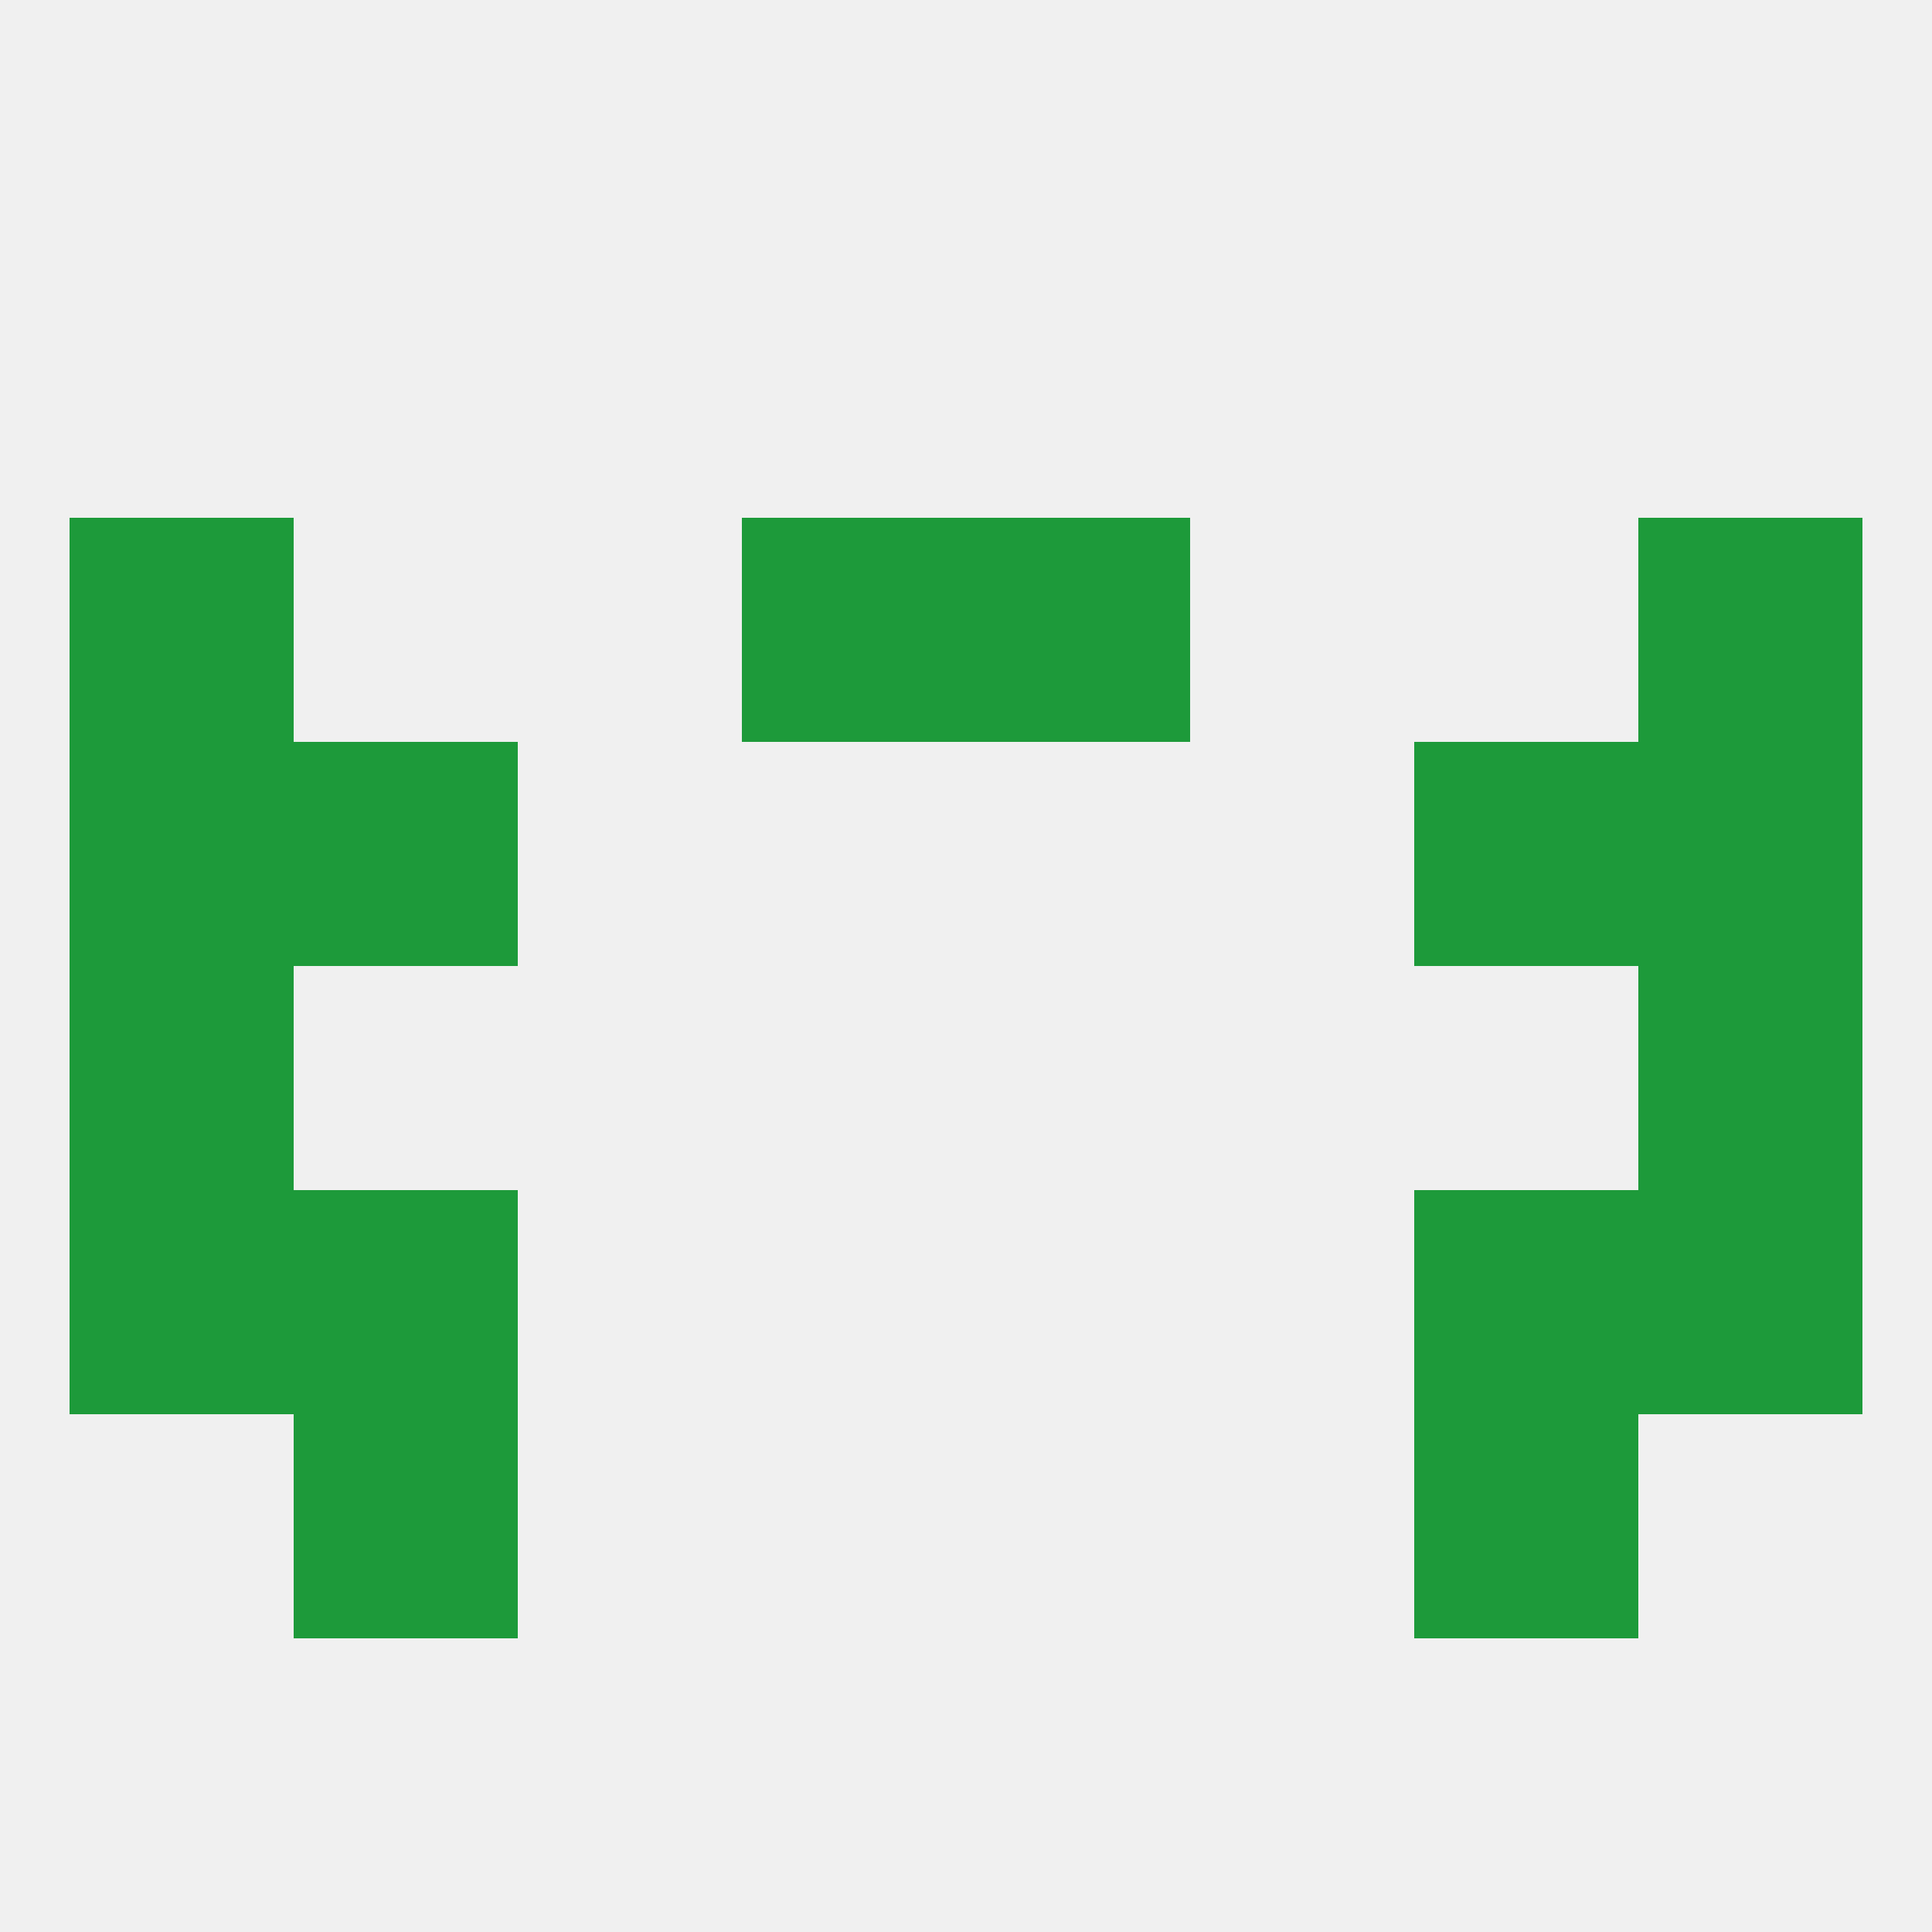
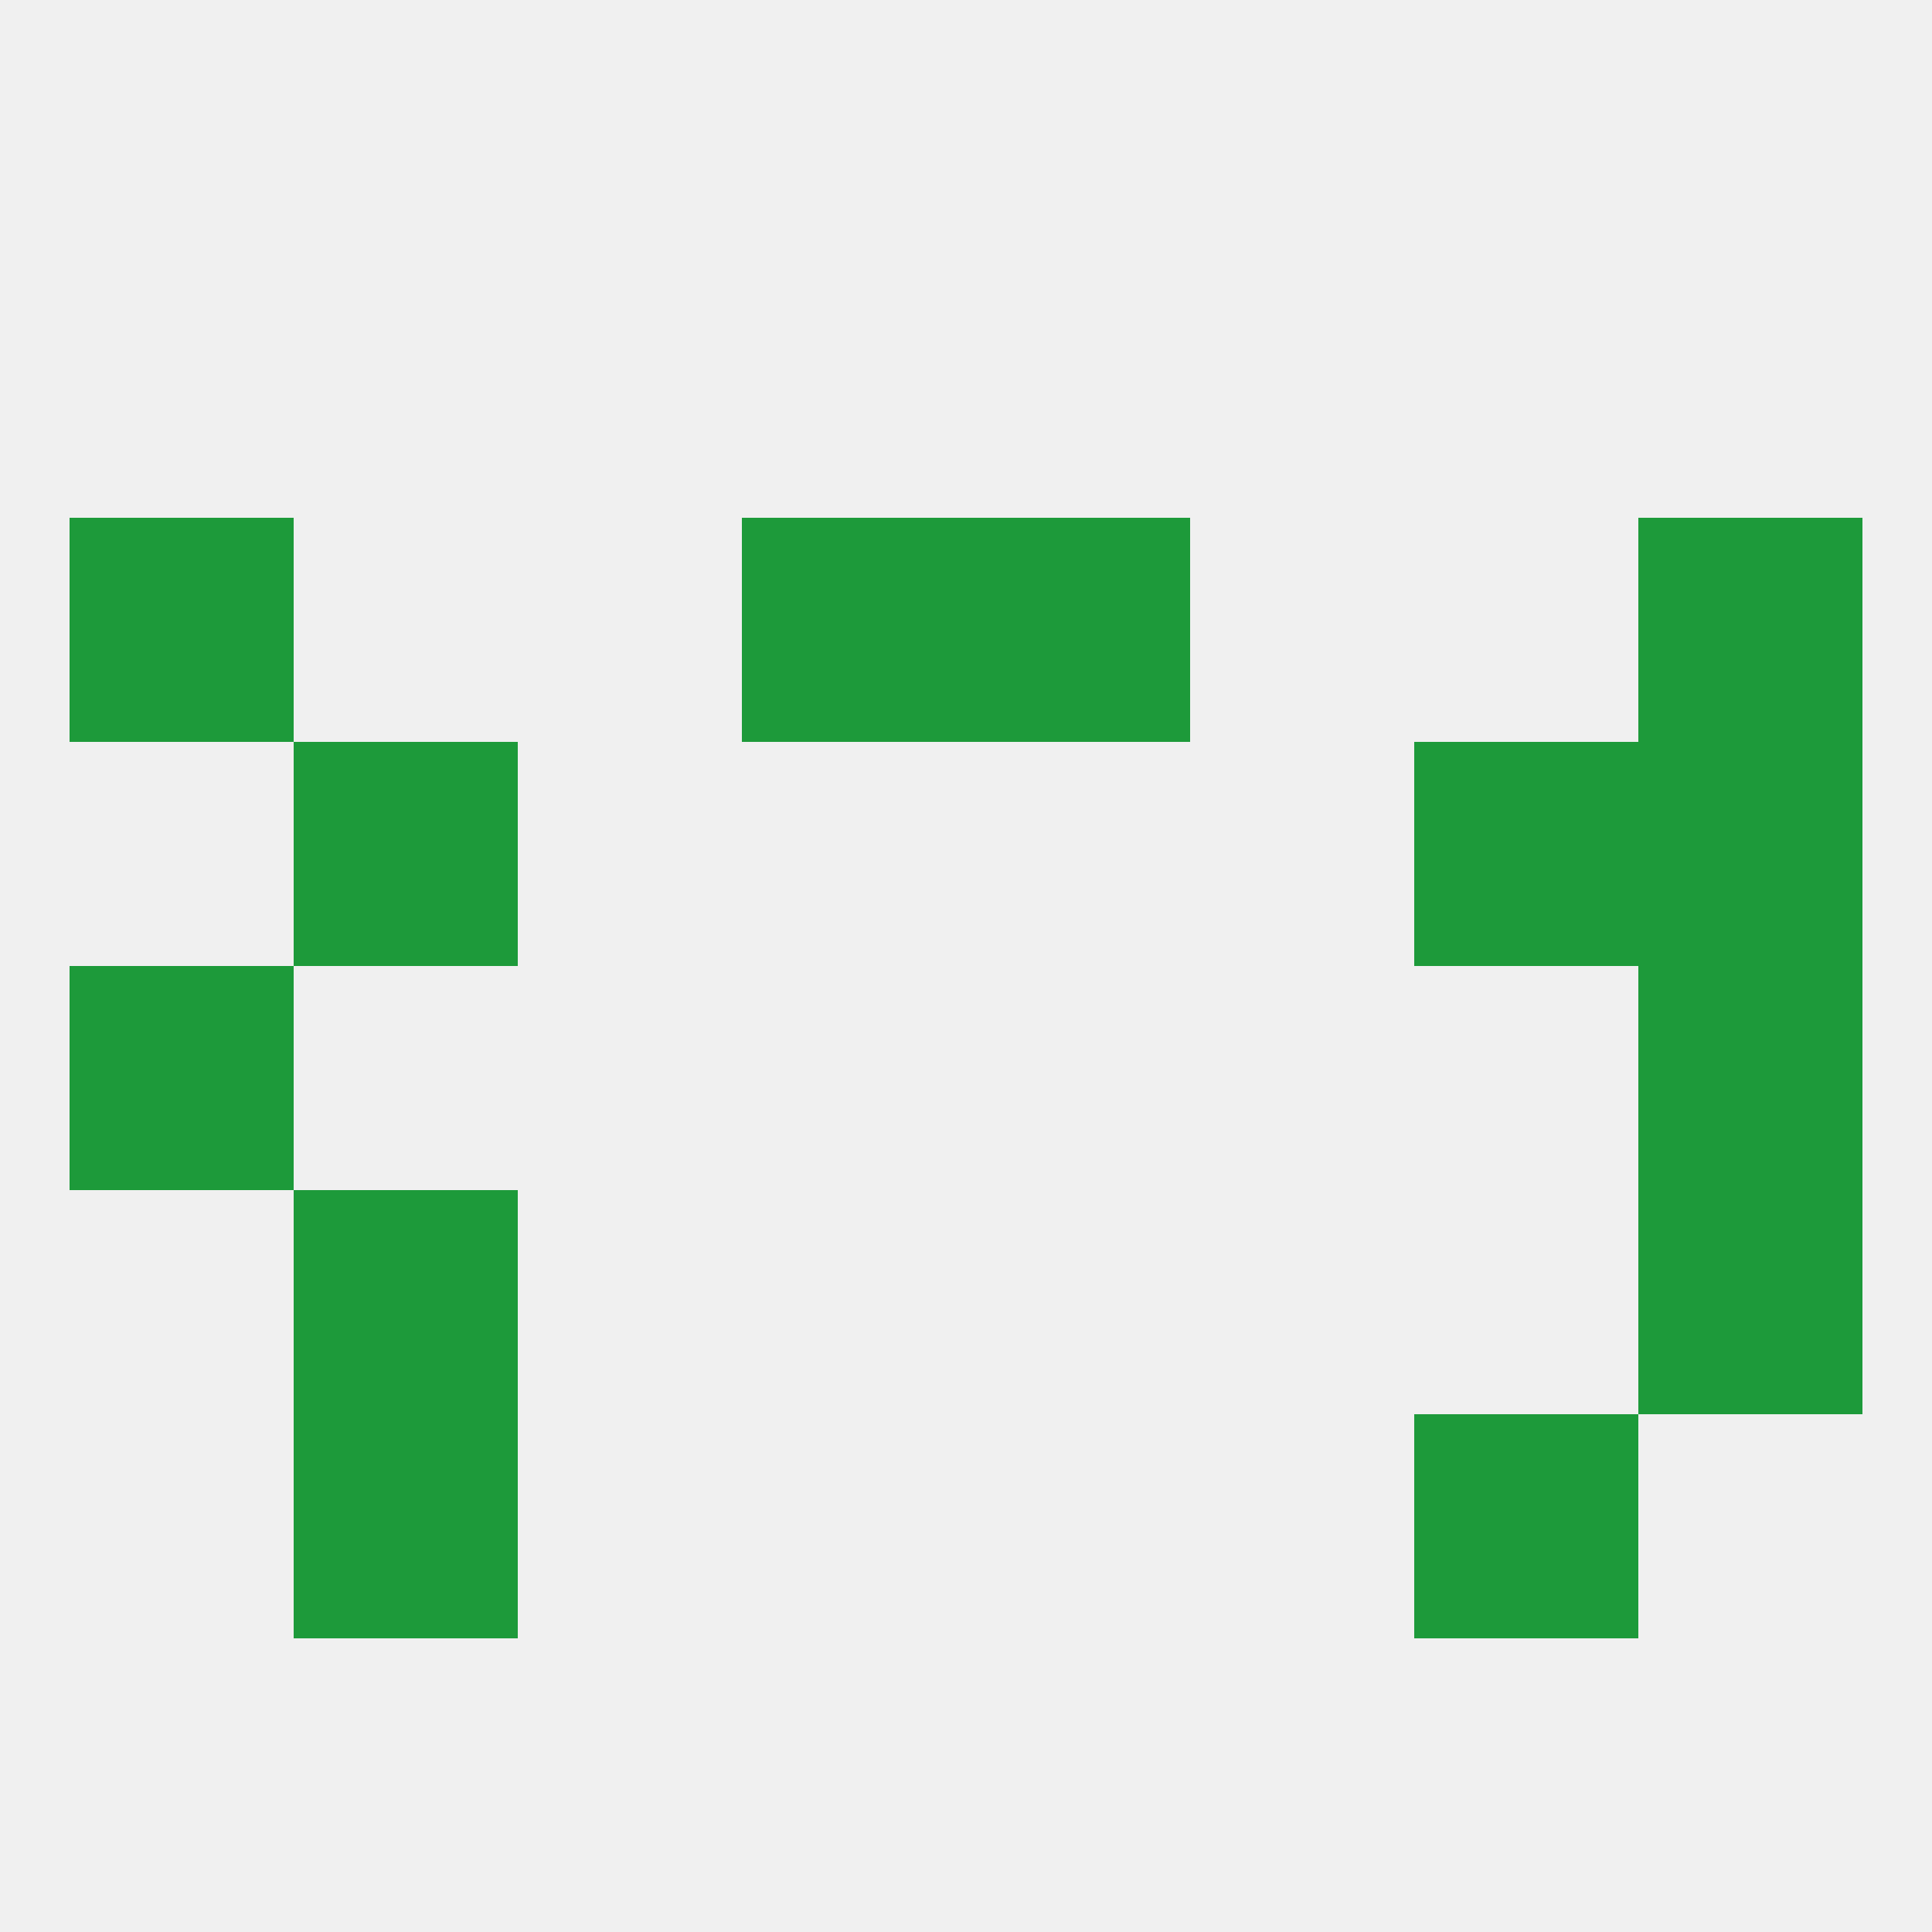
<svg xmlns="http://www.w3.org/2000/svg" version="1.1" baseprofile="full" width="250" height="250" viewBox="0 0 250 250">
  <rect width="100%" height="100%" fill="rgba(240,240,240,255)" />
-   <rect x="9" y="96" width="29" height="29" fill="rgba(29,154,58,255)" />
  <rect x="212" y="96" width="29" height="29" fill="rgba(29,154,58,255)" />
  <rect x="38" y="96" width="29" height="29" fill="rgba(29,154,58,255)" />
  <rect x="183" y="96" width="29" height="29" fill="rgba(29,154,58,255)" />
  <rect x="9" y="67" width="29" height="29" fill="rgba(29,154,58,255)" />
  <rect x="212" y="67" width="29" height="29" fill="rgba(29,154,58,255)" />
  <rect x="96" y="67" width="29" height="29" fill="rgba(29,154,58,255)" />
  <rect x="125" y="67" width="29" height="29" fill="rgba(29,154,58,255)" />
  <rect x="9" y="125" width="29" height="29" fill="rgba(29,154,58,255)" />
  <rect x="212" y="125" width="29" height="29" fill="rgba(29,154,58,255)" />
-   <rect x="9" y="154" width="29" height="29" fill="rgba(29,154,58,255)" />
  <rect x="212" y="154" width="29" height="29" fill="rgba(29,154,58,255)" />
  <rect x="38" y="154" width="29" height="29" fill="rgba(29,154,58,255)" />
-   <rect x="183" y="154" width="29" height="29" fill="rgba(29,154,58,255)" />
  <rect x="183" y="183" width="29" height="29" fill="rgba(29,154,58,255)" />
  <rect x="38" y="183" width="29" height="29" fill="rgba(29,154,58,255)" />
</svg>